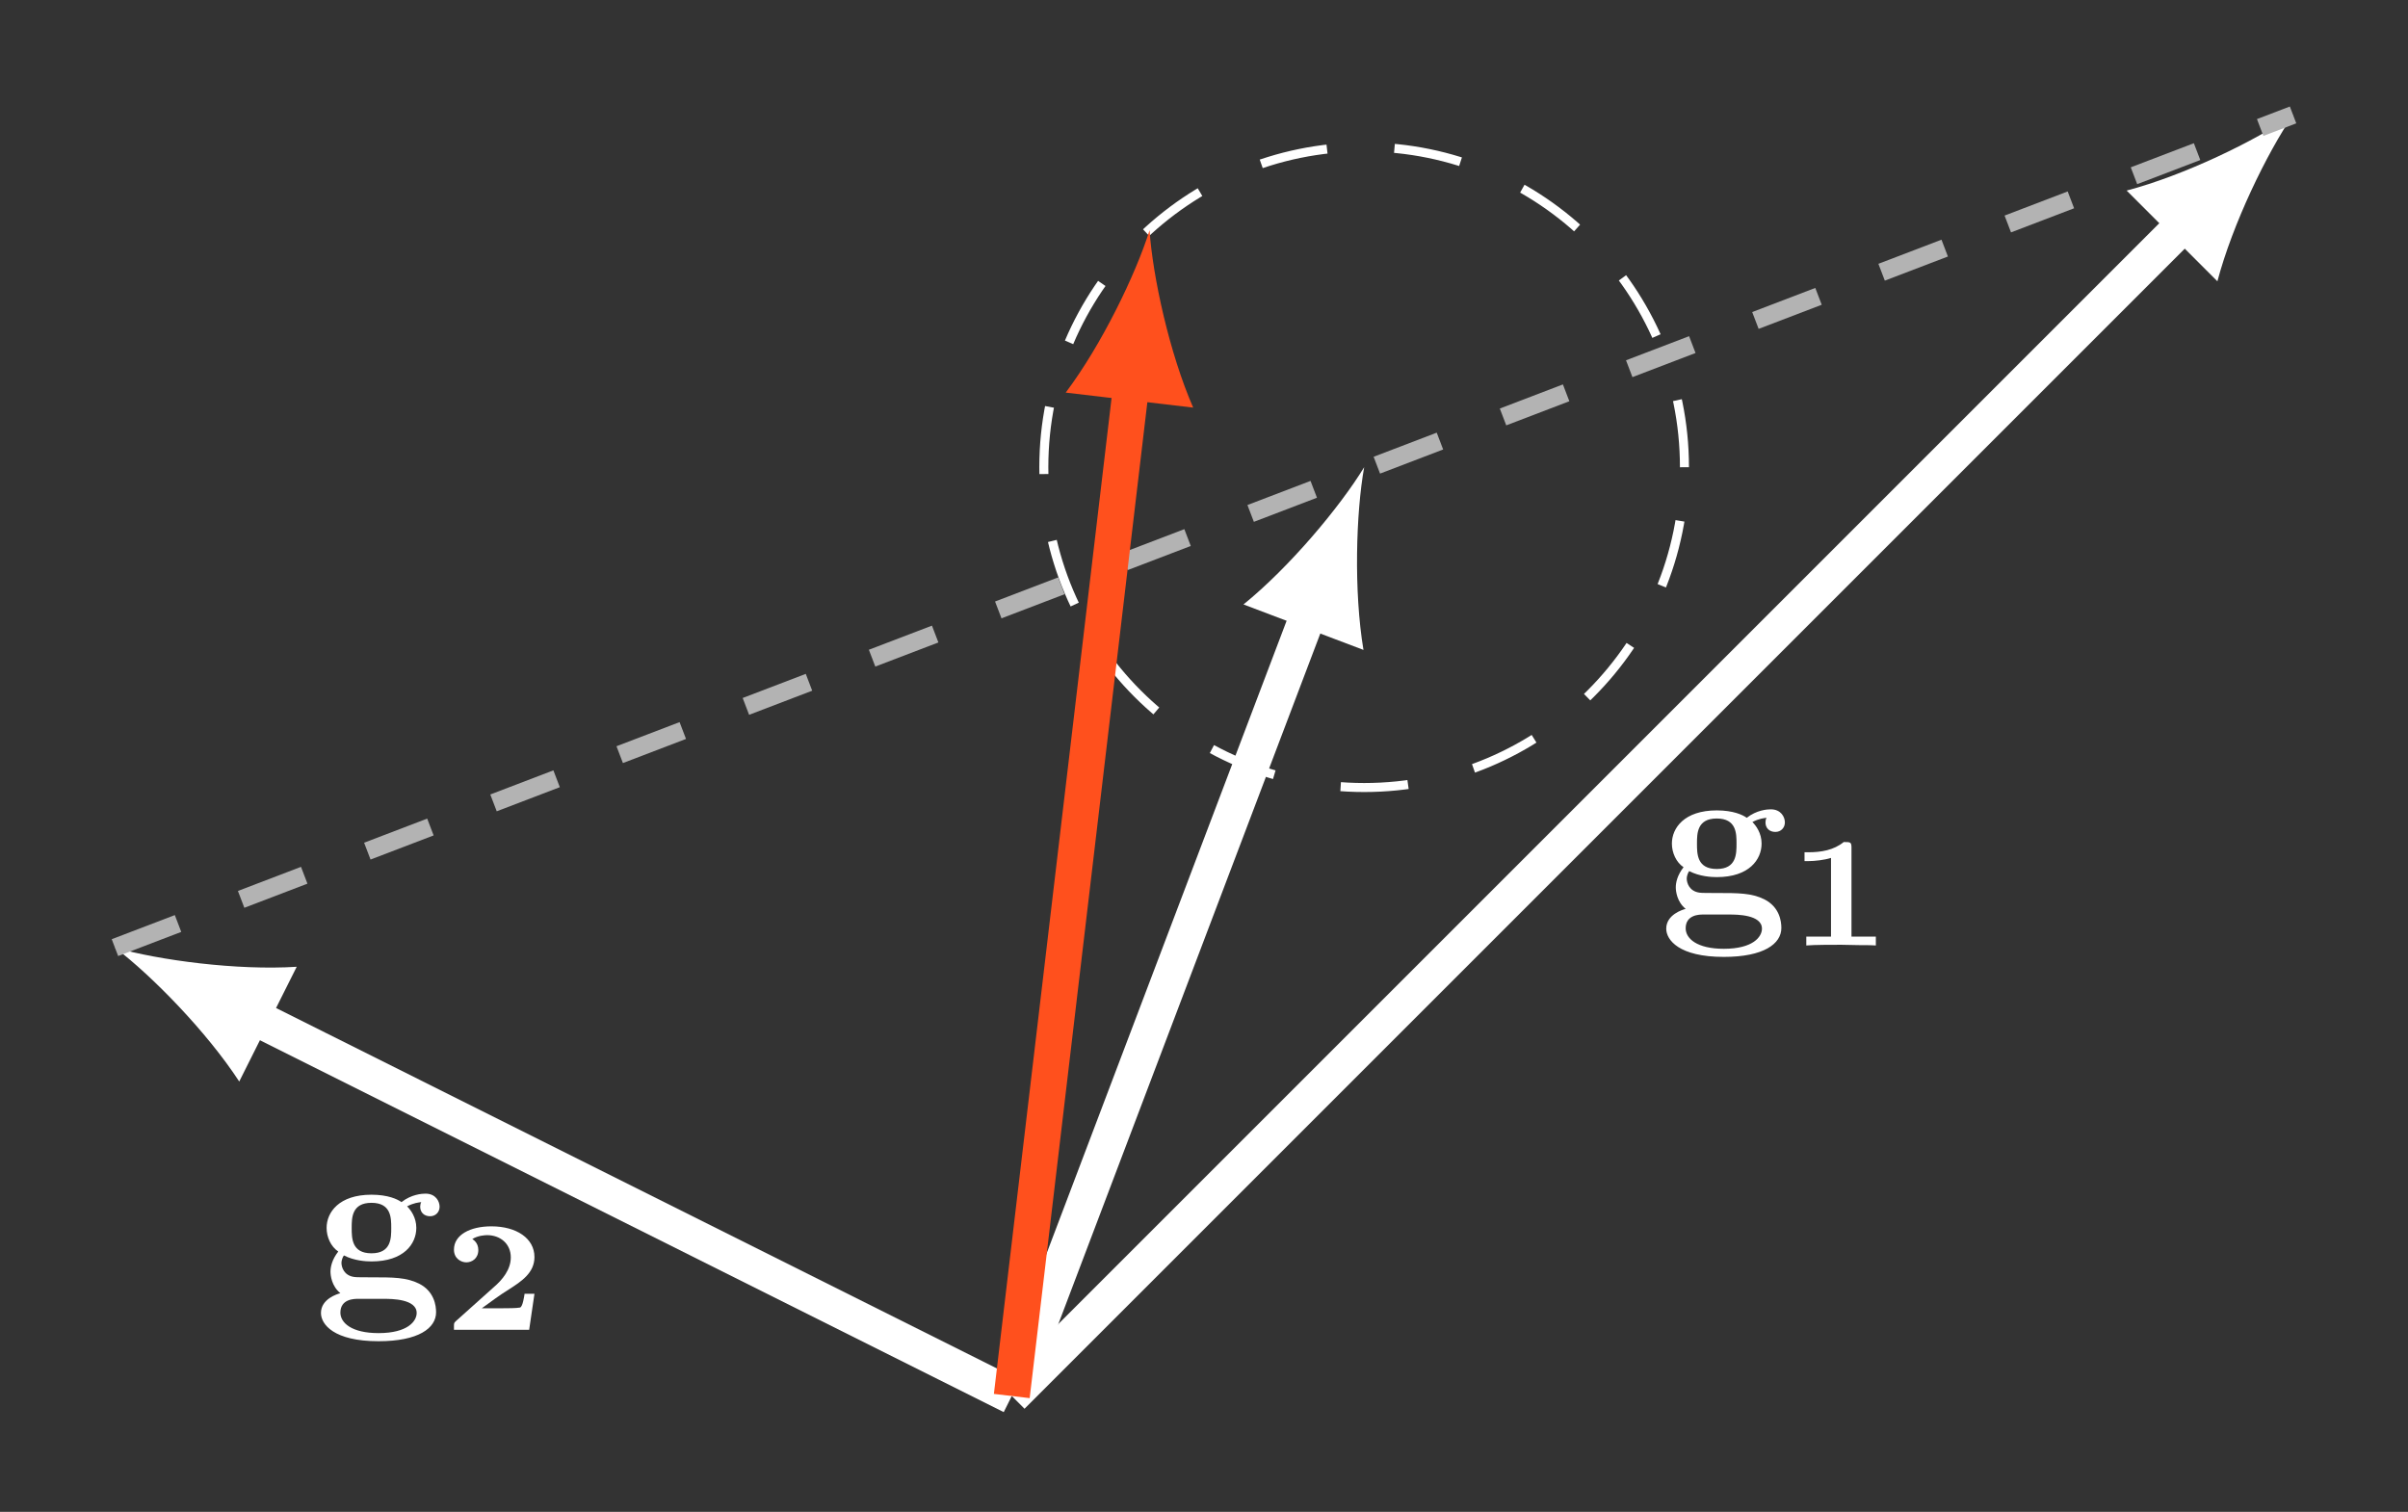
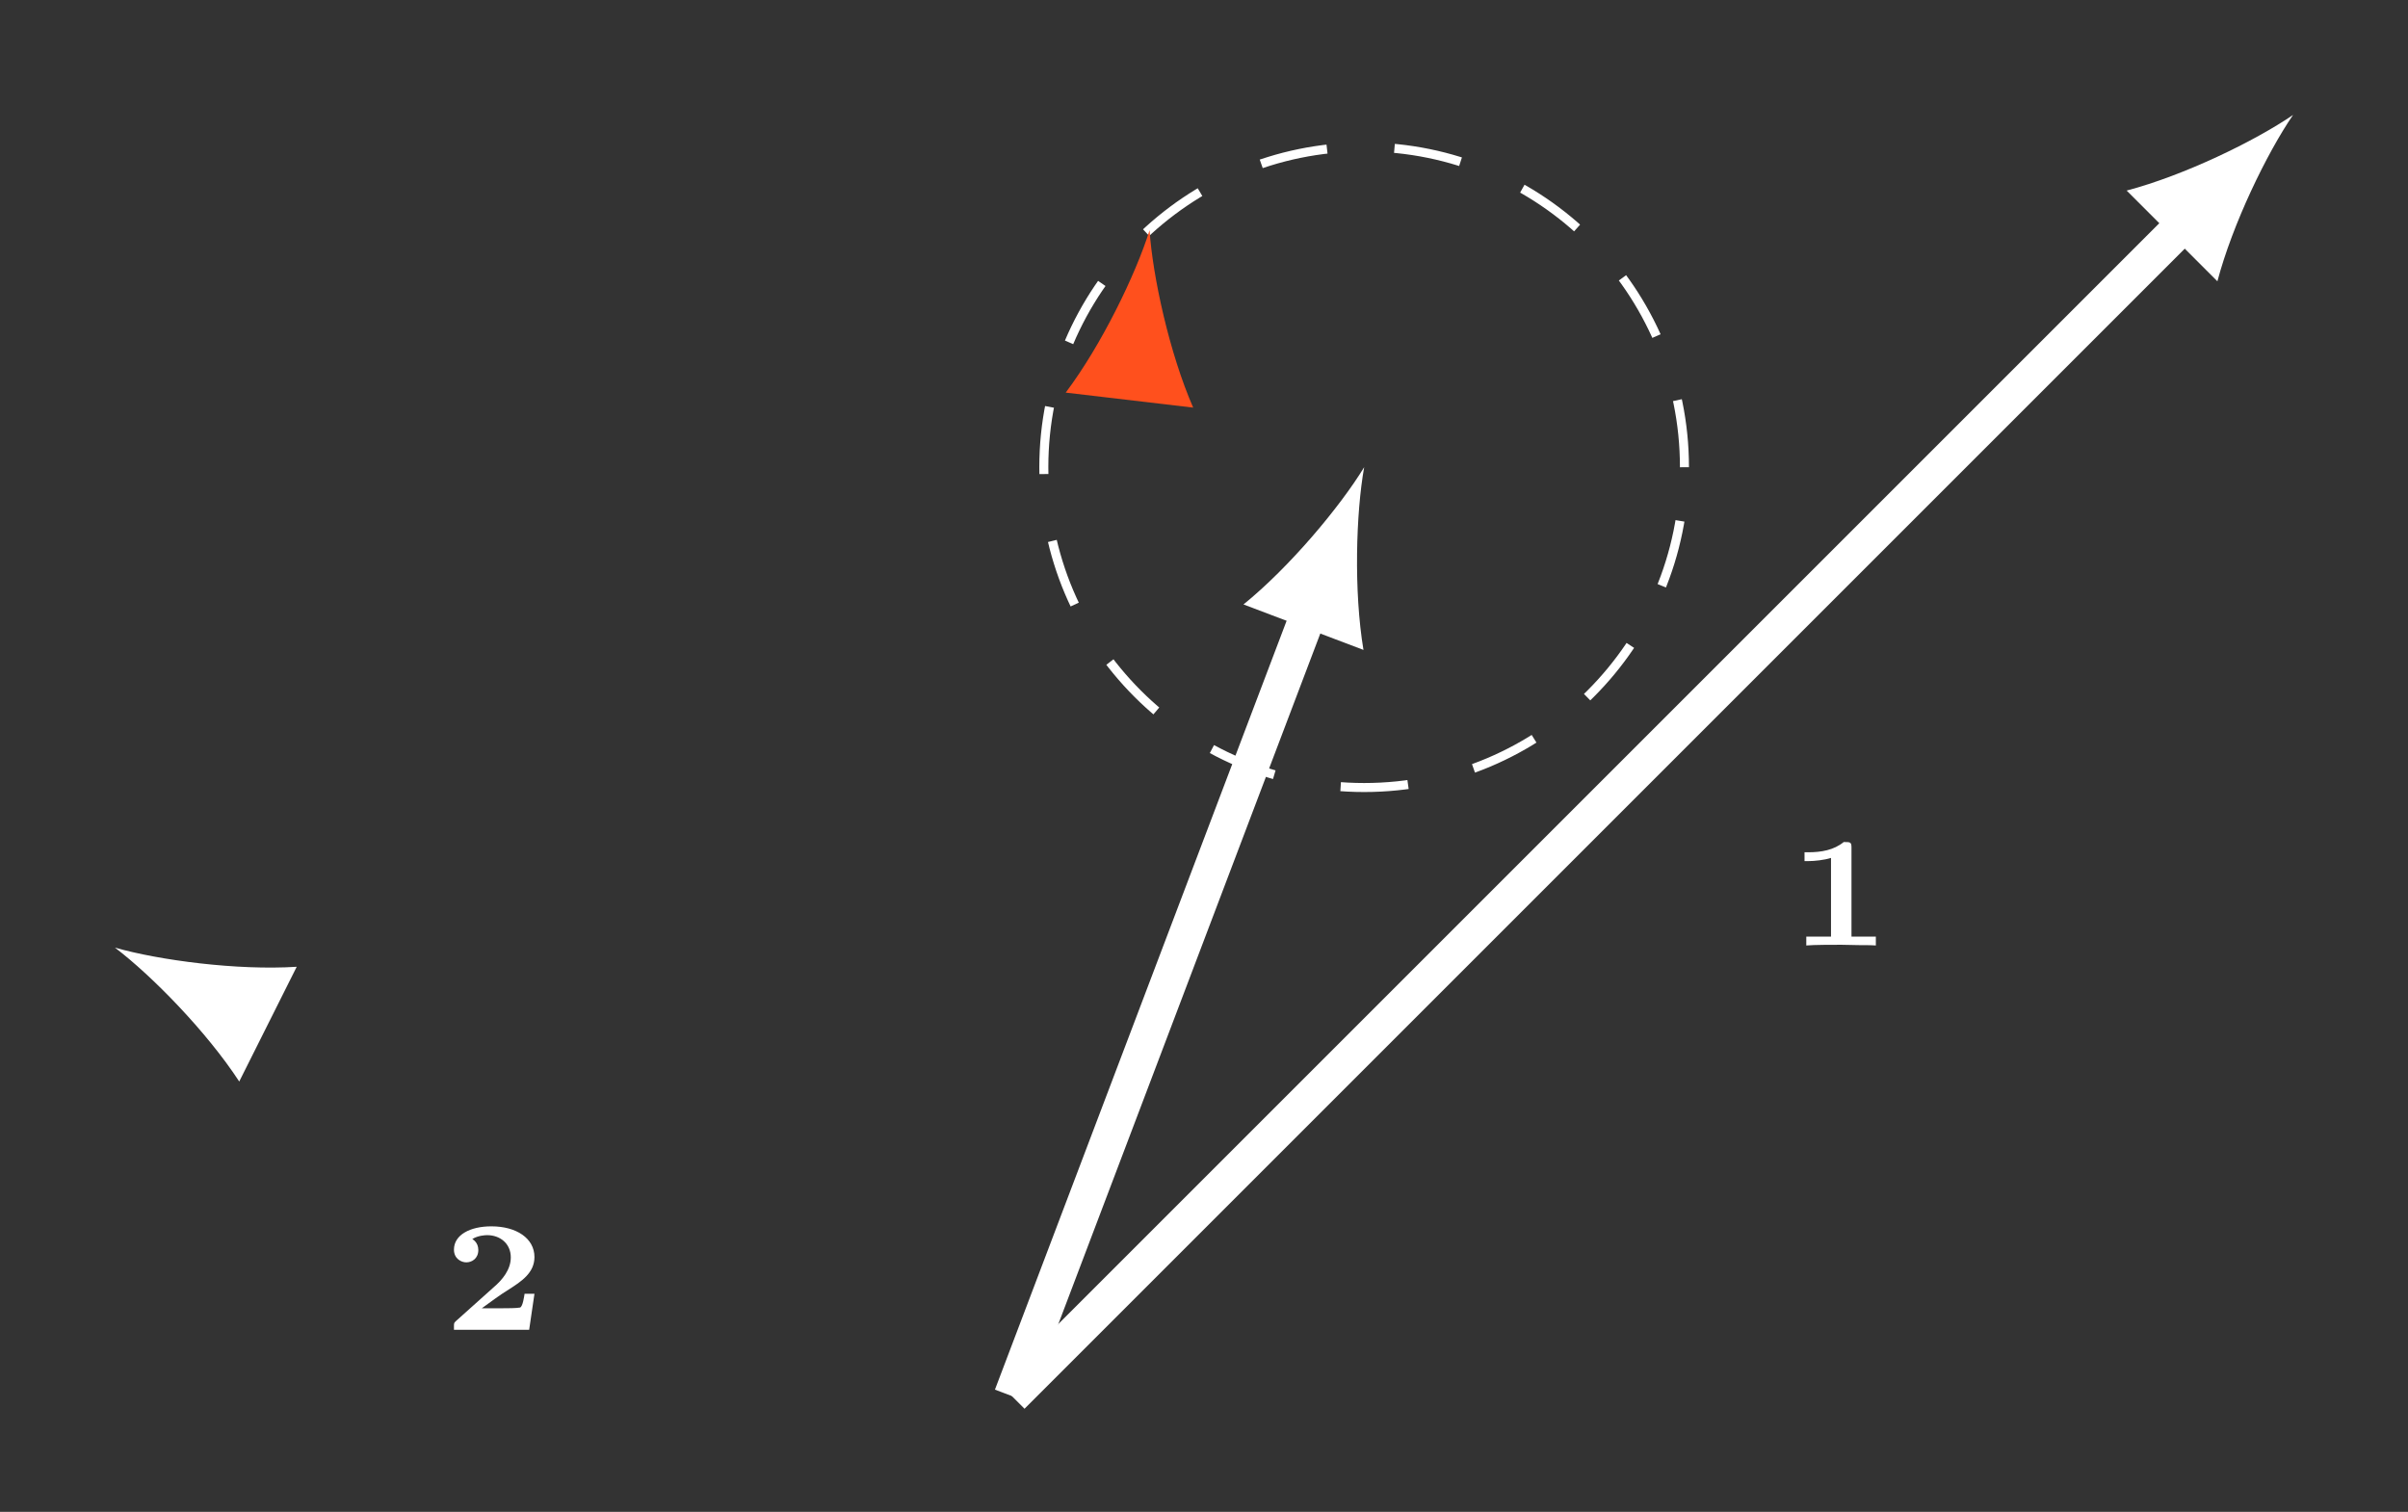
<svg xmlns="http://www.w3.org/2000/svg" xmlns:xlink="http://www.w3.org/1999/xlink" width="106.551pt" height="66.903pt" viewBox="0 0 106.551 66.903" version="1.1">
  <rect x="0" y="0" width="106.551" height="66.903" fill="#808080" stroke="none" />
  <defs>
    <g>
      <symbol overflow="visible" id="glyph0-0">
        <path style="stroke:none;" d="" />
      </symbol>
      <symbol overflow="visible" id="glyph0-1">
-         <path style="stroke:none;" d="M 2.547 -1.891 C 1.672 -1.891 1.672 -2.562 1.672 -3.016 C 1.672 -3.453 1.672 -4.125 2.547 -4.125 C 3.422 -4.125 3.422 -3.453 3.422 -3.016 C 3.422 -2.562 3.422 -1.891 2.547 -1.891 Z M 1.328 -1.797 C 1.781 -1.562 2.297 -1.531 2.547 -1.531 C 3.984 -1.531 4.531 -2.312 4.531 -3.016 C 4.531 -3.484 4.281 -3.812 4.125 -3.969 C 4.422 -4.125 4.641 -4.141 4.75 -4.156 C 4.719 -4.109 4.703 -4.016 4.703 -3.953 C 4.703 -3.703 4.875 -3.531 5.141 -3.531 C 5.391 -3.531 5.562 -3.719 5.562 -3.953 C 5.562 -4.188 5.391 -4.531 4.938 -4.531 C 4.781 -4.531 4.312 -4.5 3.875 -4.156 C 3.703 -4.281 3.281 -4.484 2.547 -4.484 C 1.109 -4.484 0.562 -3.703 0.562 -3.016 C 0.562 -2.609 0.75 -2.188 1.078 -1.969 C 0.797 -1.609 0.734 -1.281 0.734 -1.078 C 0.734 -0.922 0.781 -0.438 1.172 -0.125 C 1.047 -0.094 0.312 0.125 0.312 0.75 C 0.312 1.25 0.875 2 2.859 2 C 4.625 2 5.406 1.422 5.406 0.719 C 5.406 0.422 5.328 -0.203 4.656 -0.547 C 4.094 -0.828 3.5 -0.828 2.547 -0.828 C 2.281 -0.828 1.828 -0.828 1.781 -0.844 C 1.328 -0.906 1.219 -1.281 1.219 -1.469 C 1.219 -1.562 1.266 -1.719 1.328 -1.797 Z M 1.938 0.125 L 3.109 0.125 C 3.422 0.125 4.547 0.125 4.547 0.75 C 4.547 1.109 4.156 1.641 2.859 1.641 C 1.672 1.641 1.172 1.188 1.172 0.734 C 1.172 0.125 1.797 0.125 1.938 0.125 Z M 1.938 0.125 " />
-       </symbol>
+         </symbol>
      <symbol overflow="visible" id="glyph1-0">
-         <path style="stroke:none;" d="" />
-       </symbol>
+         </symbol>
      <symbol overflow="visible" id="glyph1-1">
        <path style="stroke:none;" d="M 2.781 -4.328 C 2.781 -4.578 2.734 -4.578 2.438 -4.578 C 2 -4.219 1.438 -4.125 0.875 -4.125 L 0.703 -4.125 L 0.703 -3.734 L 0.875 -3.734 C 1.156 -3.734 1.578 -3.781 1.875 -3.875 L 1.875 -0.391 L 0.781 -0.391 L 0.781 0 C 1.109 -0.031 1.953 -0.031 2.328 -0.031 C 2.578 -0.031 2.828 -0.016 3.078 -0.016 C 3.297 -0.016 3.656 -0.016 3.859 0 L 3.859 -0.391 L 2.781 -0.391 Z M 2.781 -4.328 " />
      </symbol>
      <symbol overflow="visible" id="glyph1-2">
        <path style="stroke:none;" d="M 4.031 -1.594 L 3.594 -1.594 C 3.578 -1.5 3.516 -1.016 3.391 -0.984 C 3.234 -0.953 2.828 -0.953 2.656 -0.953 L 1.703 -0.953 C 2.094 -1.234 2.484 -1.531 2.891 -1.781 C 3.453 -2.141 4.031 -2.516 4.031 -3.219 C 4.031 -4.047 3.234 -4.578 2.125 -4.578 C 1.188 -4.578 0.469 -4.203 0.469 -3.547 C 0.469 -3.141 0.797 -2.984 1.016 -2.984 C 1.266 -2.984 1.547 -3.156 1.547 -3.531 C 1.547 -3.875 1.297 -4 1.281 -4.016 C 1.531 -4.172 1.844 -4.188 1.938 -4.188 C 2.516 -4.188 2.984 -3.812 2.984 -3.203 C 2.984 -2.672 2.625 -2.219 2.219 -1.875 L 0.562 -0.391 C 0.484 -0.312 0.469 -0.312 0.469 -0.172 L 0.469 0 L 3.797 0 Z M 4.031 -1.594 " />
      </symbol>
    </g>
    <clipPath id="clip1">
      <path d="M 0 0 L 106.551 0 L 106.551 66.902 L 0 66.902 Z M 0 0 " />
    </clipPath>
    <clipPath id="clip2">
      <path d="M 22 0 L 106.551 0 L 106.551 66.902 L 22 66.902 Z M 22 0 " />
    </clipPath>
    <clipPath id="clip3">
-       <path d="M 0 22 L 68 22 L 68 66.902 L 0 66.902 Z M 0 22 " />
-     </clipPath>
+       </clipPath>
    <clipPath id="clip4">
-       <path d="M 0 0 L 106.551 0 L 106.551 54 L 0 54 Z M 0 0 " />
-     </clipPath>
+       </clipPath>
    <clipPath id="clip5">
      <path d="M 22 4 L 81 4 L 81 66.902 L 22 66.902 Z M 22 4 " />
    </clipPath>
    <clipPath id="clip6">
      <path d="M 22 0 L 73 0 L 73 66.902 L 22 66.902 Z M 22 0 " />
    </clipPath>
  </defs>
  <g id="surface1">
    <g clip-path="url(#clip1)" clip-rule="nonzero">
      <path style=" stroke:none;fill-rule:nonzero;fill:rgb(20%,20%,20%);fill-opacity:1;" d="M 0 66.902 L 0 0 L 106.551 0 L 106.551 66.902 Z M 0 66.902 " />
    </g>
    <g clip-path="url(#clip2)" clip-rule="nonzero">
      <path style="fill:none;stroke-width:1.594;stroke-linecap:butt;stroke-linejoin:miter;stroke:rgb(100%,100%,100%);stroke-opacity:1;stroke-miterlimit:10;" d="M -0.001 -0.001 L 51.874 51.874 " transform="matrix(1,0,0,-1,44.771,61.78)" />
    </g>
    <path style=" stroke:none;fill-rule:nonzero;fill:rgb(100%,100%,100%);fill-opacity:1;" d="M 101.465 5.086 C 99.77 6.246 96.645 7.762 94.102 8.434 L 98.117 12.449 C 98.789 9.906 100.305 6.781 101.465 5.086 " />
    <g clip-path="url(#clip3)" clip-rule="nonzero">
      <path style="fill:none;stroke-width:1.594;stroke-linecap:butt;stroke-linejoin:miter;stroke:rgb(100%,100%,100%);stroke-opacity:1;stroke-miterlimit:10;" d="M -0.001 -0.001 L -33.591 16.796 " transform="matrix(1,0,0,-1,44.771,61.78)" />
    </g>
    <path style=" stroke:none;fill-rule:nonzero;fill:rgb(100%,100%,100%);fill-opacity:1;" d="M 5.086 41.938 C 6.723 43.18 9.148 45.66 10.586 47.863 L 13.129 42.785 C 10.504 42.953 7.062 42.5 5.086 41.938 " />
    <g clip-path="url(#clip4)" clip-rule="nonzero">
      <path style="fill:none;stroke-width:0.797;stroke-linecap:butt;stroke-linejoin:miter;stroke:rgb(70%,70%,70%);stroke-opacity:1;stroke-dasharray:2.989,2.989;stroke-miterlimit:10;" d="M -39.685 19.843 L 56.694 56.694 " transform="matrix(1,0,0,-1,44.771,61.78)" />
    </g>
    <g clip-path="url(#clip5)" clip-rule="nonzero">
      <path style="fill:none;stroke-width:1.594;stroke-linecap:butt;stroke-linejoin:miter;stroke:rgb(100%,100%,100%);stroke-opacity:1;stroke-miterlimit:10;" d="M -0.001 -0.001 L 13.174 34.733 " transform="matrix(1,0,0,-1,44.771,61.78)" />
    </g>
    <path style=" stroke:none;fill-rule:nonzero;fill:rgb(100%,100%,100%);fill-opacity:1;" d="M 60.363 20.676 C 59.293 22.43 57.066 25.094 55.023 26.75 L 60.332 28.762 C 59.898 26.168 60 22.699 60.363 20.676 " />
    <path style="fill:none;stroke-width:0.399;stroke-linecap:butt;stroke-linejoin:miter;stroke:rgb(100%,100%,100%);stroke-opacity:1;stroke-dasharray:2.989,2.989;stroke-miterlimit:10;" d="M 29.764 41.104 C 29.764 48.932 23.42 55.276 15.592 55.276 C 7.764 55.276 1.417 48.932 1.417 41.104 C 1.417 33.276 7.764 26.928 15.592 26.928 C 23.42 26.928 29.764 33.276 29.764 41.104 Z M 29.764 41.104 " transform="matrix(1,0,0,-1,44.771,61.78)" />
    <g clip-path="url(#clip6)" clip-rule="nonzero">
-       <path style="fill:none;stroke-width:1.594;stroke-linecap:butt;stroke-linejoin:miter;stroke:rgb(100%,31.374%,11.374%);stroke-opacity:1;stroke-miterlimit:10;" d="M -0.001 -0.001 L 5.295 44.823 " transform="matrix(1,0,0,-1,44.771,61.78)" />
-     </g>
+       </g>
    <path style=" stroke:none;fill-rule:nonzero;fill:rgb(100%,31.374%,11.374%);fill-opacity:1;" d="M 50.867 10.188 C 50.254 12.148 48.738 15.273 47.156 17.375 L 52.797 18.039 C 51.746 15.629 51.004 12.238 50.867 10.188 " />
    <g style="fill:rgb(100%,100%,100%);fill-opacity:1;">
      <use xlink:href="#glyph0-1" x="73.417" y="40.348" />
    </g>
    <g style="fill:rgb(100%,100%,100%);fill-opacity:1;">
      <use xlink:href="#glyph1-1" x="79.145" y="41.842" />
    </g>
    <g style="fill:rgb(100%,100%,100%);fill-opacity:1;">
      <use xlink:href="#glyph0-1" x="13.89" y="57.356" />
    </g>
    <g style="fill:rgb(100%,100%,100%);fill-opacity:1;">
      <use xlink:href="#glyph1-2" x="19.618" y="58.85" />
    </g>
  </g>
</svg>